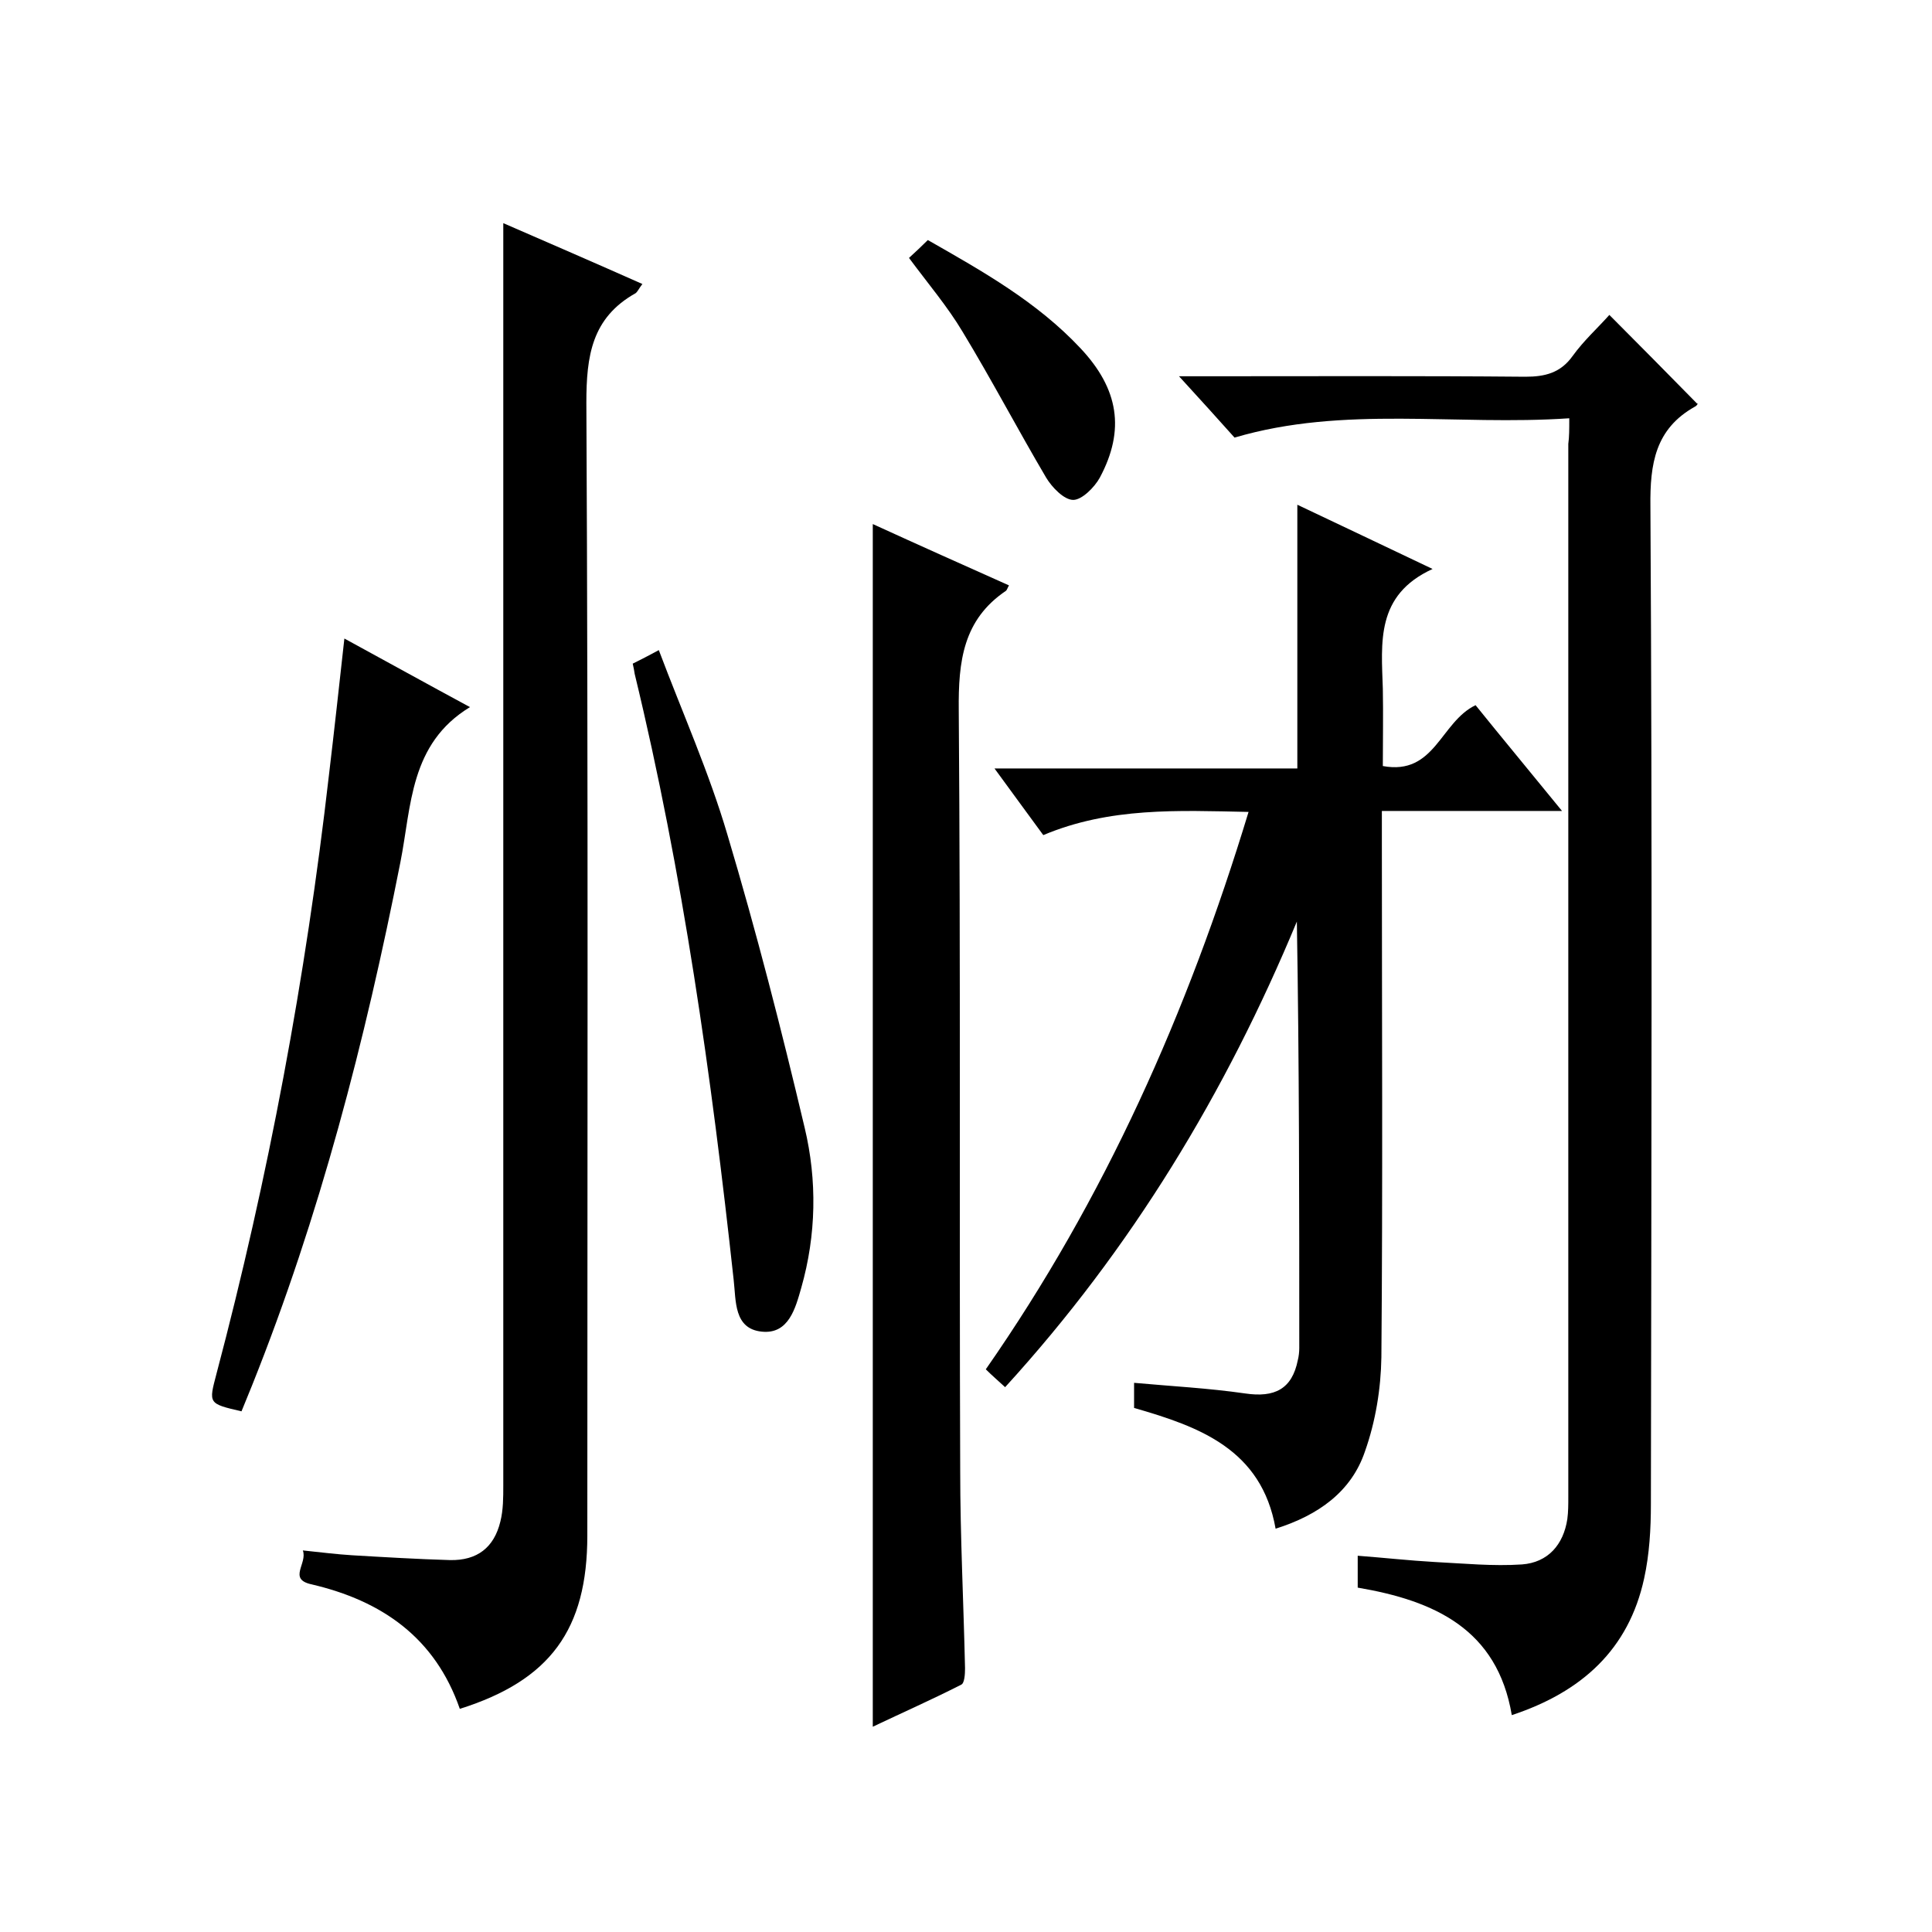
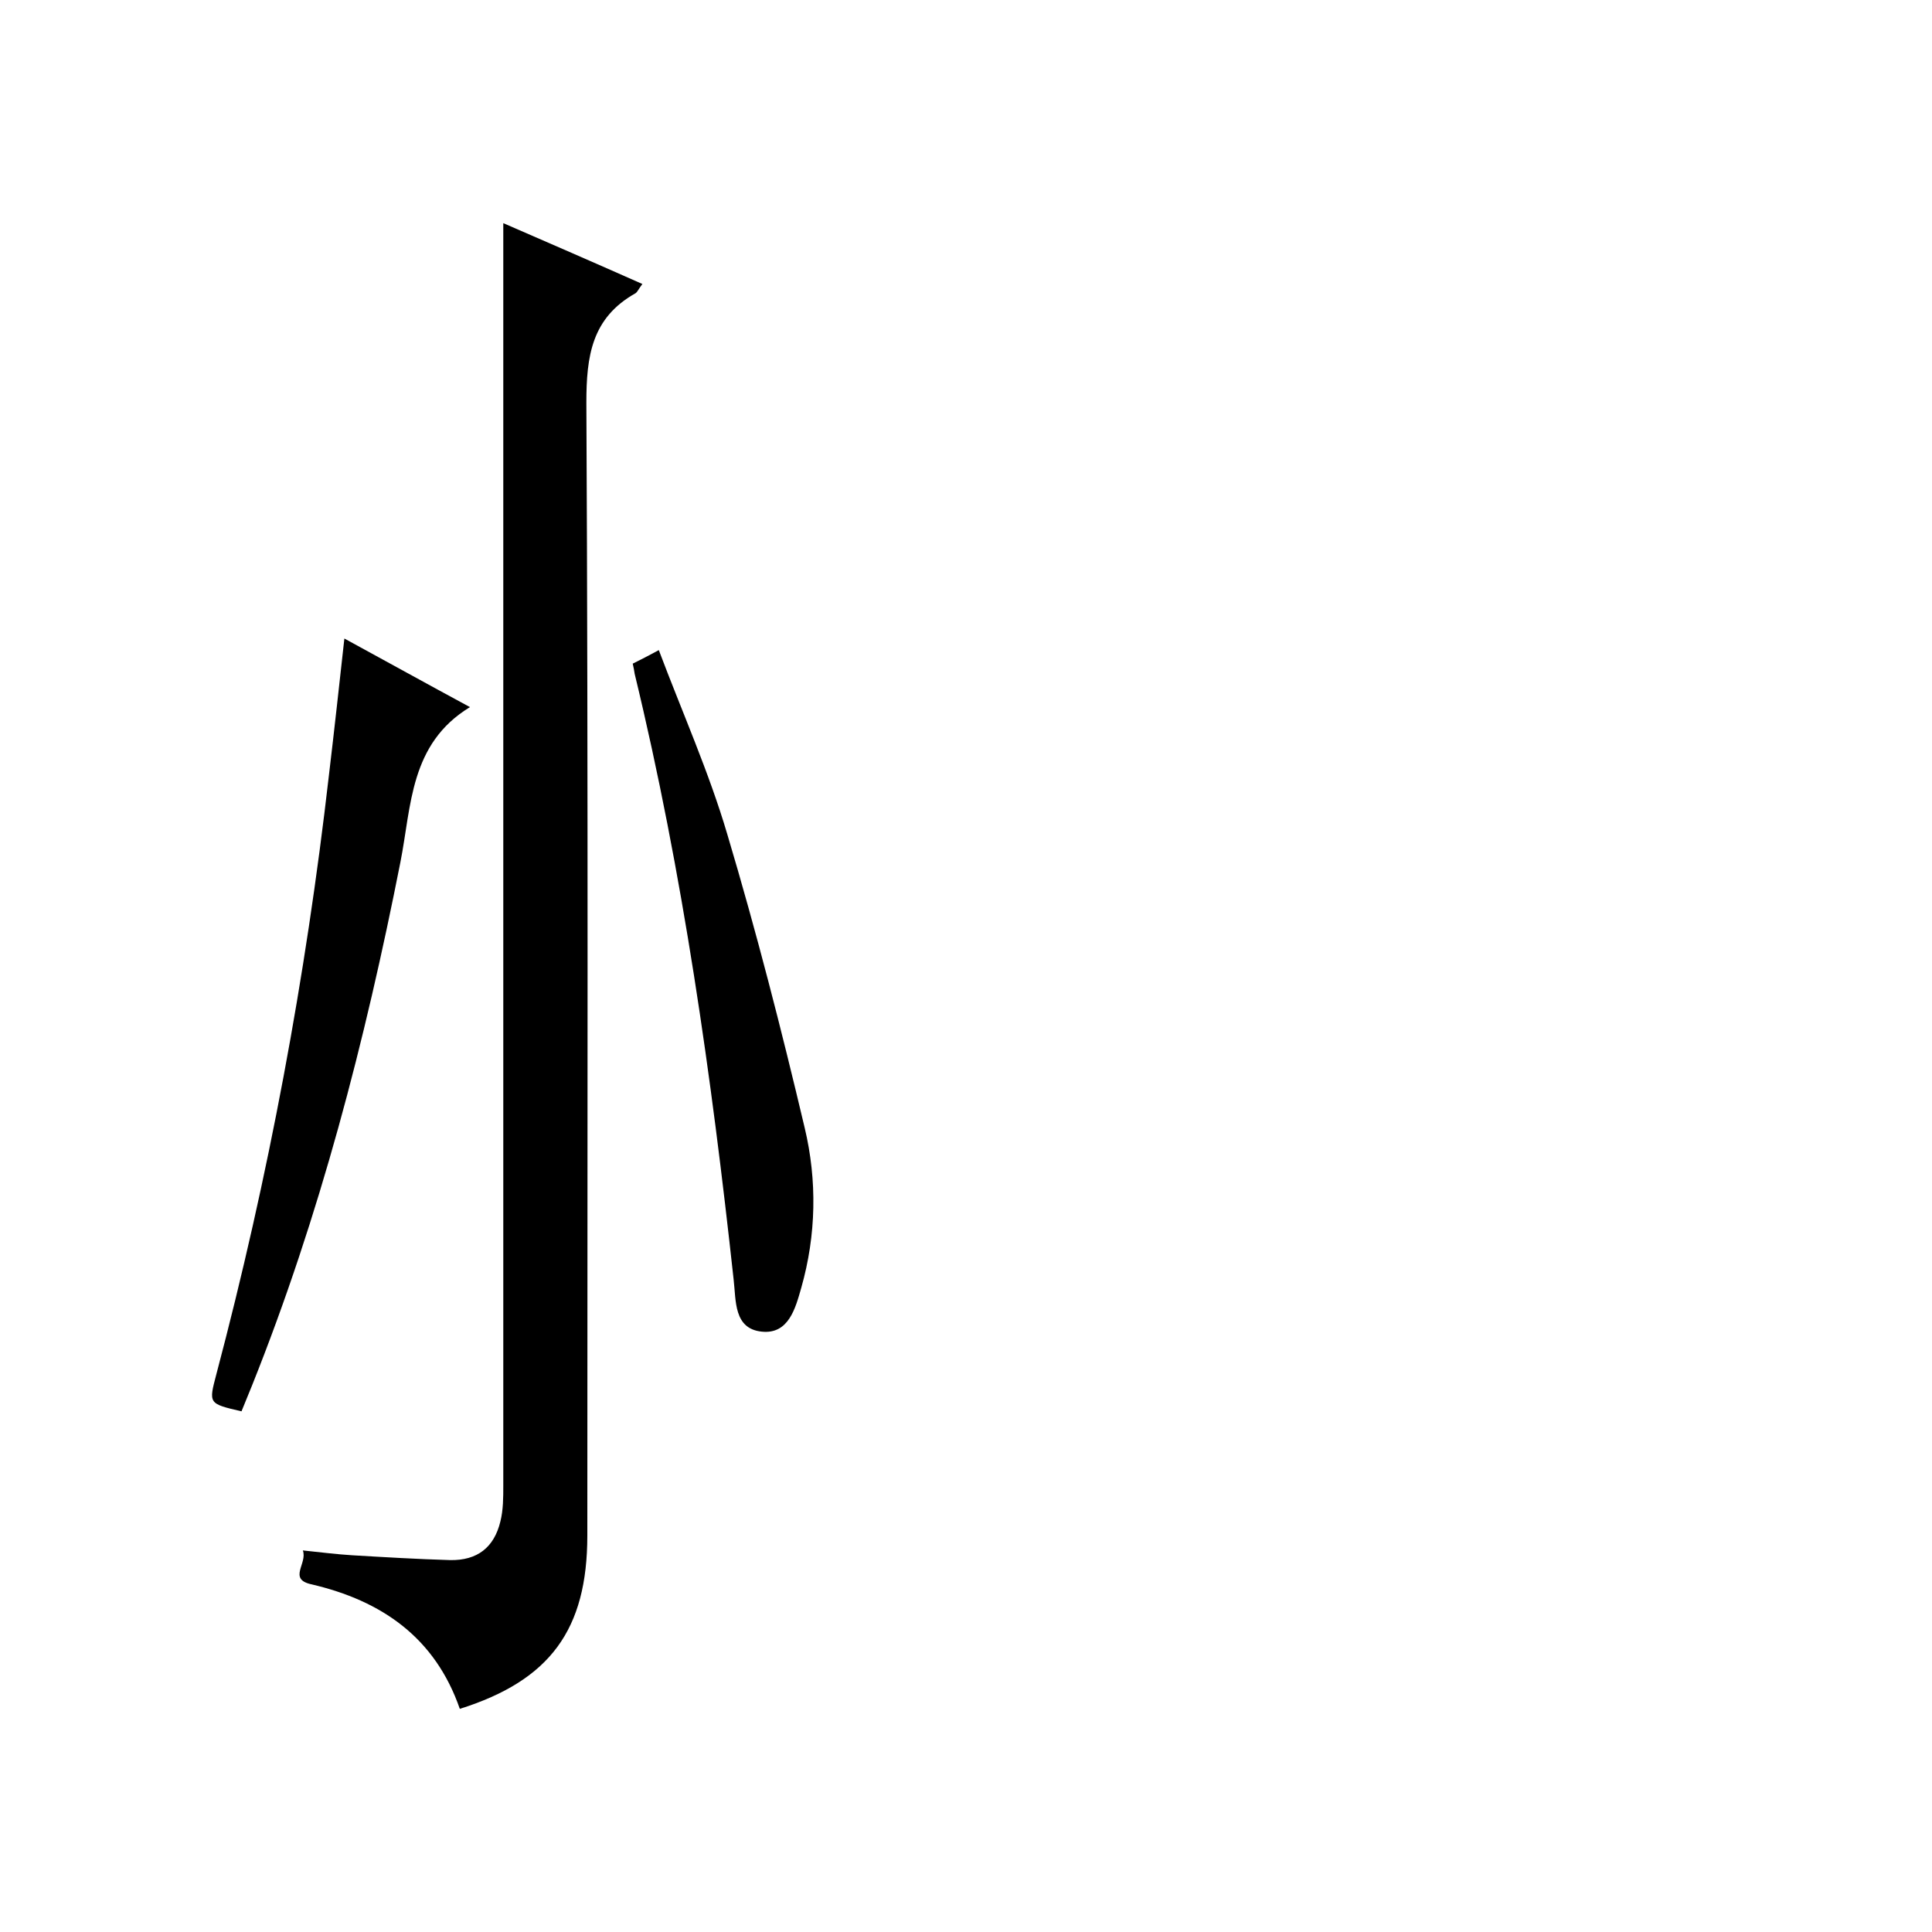
<svg xmlns="http://www.w3.org/2000/svg" enable-background="new 0 0 400 400" viewBox="0 0 400 400">
-   <path d="m323.4 167.9c-13 0-24.8 0-37.3 0v6.1c0 35.7.2 71.3-.1 107-.1 6.5-1.2 13.3-3.4 19.5-2.8 8.3-9.6 13.2-18.5 16-2.9-16.4-15.7-21.1-29.3-25 0-1.6 0-3.2 0-5.2 7.7.7 15.4 1.1 23 2.2 6.1.9 9.7-.9 10.9-6.9.2-.8.3-1.7.3-2.5 0-29.3 0-58.7-.5-88.3-14.7 35.4-34.2 67.7-60.4 96.4-1.4-1.3-2.7-2.4-4-3.7 24.6-35.3 41.8-73.9 54.4-115.4-14.7-.3-28.7-1-42.5 4.8-3.2-4.4-6.4-8.7-10.1-13.8h62.7c0-18.3 0-36.1 0-54.6 9.1 4.3 17.9 8.5 28 13.3-11.8 5.4-10.6 15.2-10.3 24.8.1 5.3 0 10.6 0 16 10.8 2 11.9-9.1 19.2-12.6 5.4 6.7 11.3 13.8 17.9 21.9z" />
-   <path d="m324.9 86.6c-23.5 1.6-46.6-2.7-69.3 4-3.5-3.9-7-7.8-11.5-12.7h6.2c21.8 0 43.7-.1 65.5.1 4.1 0 7.3-.8 9.8-4.3 2.3-3.2 5.3-5.9 7.6-8.5 6.1 6.1 12 12.1 18.2 18.4.3-.4 0 .4-.5.6-8.2 4.6-9.3 11.8-9.2 20.6.4 68.9.2 137.7.1 206.6 0 5.1-.3 10.4-1.4 15.4-3.2 14.7-12.9 23.5-27.4 28.3-3-17.8-16-23.7-31.9-26.4 0-2.1 0-4 0-6.6 5.3.4 10.7 1 16 1.3 6 .3 12 .9 18 .5 5.4-.4 8.6-4.1 9.4-9.4.2-1.5.2-3 .2-4.5 0-72.7 0-145.4 0-218.1.2-1.5.2-2.9.2-5.3z" />
  <path d="m104.2 46.2c9.2 4 18.9 8.2 28.8 12.6-.7.9-1 1.6-1.4 1.9-9.1 5.1-10.2 13-10.2 22.7.4 78.2.2 156.4.2 234.5 0 19.5-7.7 30-26.4 35.9-5.1-14.7-16.1-22.4-30.8-25.8-4.8-1.1-.7-4.3-1.7-7 3.8.4 7 .8 10.2 1 6.8.4 13.5.8 20.3 1 5.6.1 9.1-2.6 10.4-8 .6-2.4.6-5 .6-7.4 0-76.7 0-153.4 0-230 0-10.5 0-20.8 0-31.4z" />
-   <path d="m180.7 357.5c0-83.2 0-165.8 0-249 9.4 4.3 18.8 8.5 28.2 12.7-.3.5-.4.9-.6 1.1-8.9 6-9.9 14.6-9.8 24.7.4 52.5.1 105 .3 157.5 0 13.6.7 27.3 1 40.9 0 1.2-.1 3.1-.8 3.4-6.1 3.1-12.2 5.8-18.3 8.7z" />
  <path d="m50 292.2c-6.9-1.6-6.8-1.6-5.2-7.7 10.8-40.8 18.5-82.1 23.3-124 1.1-9.2 2.1-18.4 3.2-28.3 8.8 4.8 17.3 9.5 26 14.2-12.5 7.6-12.1 20.5-14.4 32.1-7.3 37-16.7 73.3-30.7 108.3-.7 1.7-1.4 3.4-2.2 5.4z" />
  <path d="m131 137.4c1.6-.8 3.2-1.6 5.4-2.8 4.9 13 10.4 25.3 14.2 38.2 6 20.1 11.2 40.4 16 60.7 2.6 10.9 2.4 22.2-.7 33.1-1.2 4.2-2.6 9.7-8.2 9.1-5.8-.6-5.3-6.4-5.8-10.7-4.6-42.2-10.5-84.2-20.5-125.5-.1-.6-.2-1.3-.4-2.1z" />
-   <path d="m188.2 53.4c1.4-1.3 2.6-2.4 3.9-3.7 11.4 6.5 22.6 12.8 31.6 22.4 7.9 8.4 9.3 16.9 4 26.8-1.1 2-3.7 4.6-5.5 4.6-1.9 0-4.4-2.6-5.6-4.6-5.9-10-11.3-20.3-17.3-30.2-3.1-5.2-7.1-9.9-11.1-15.3z" />
</svg>